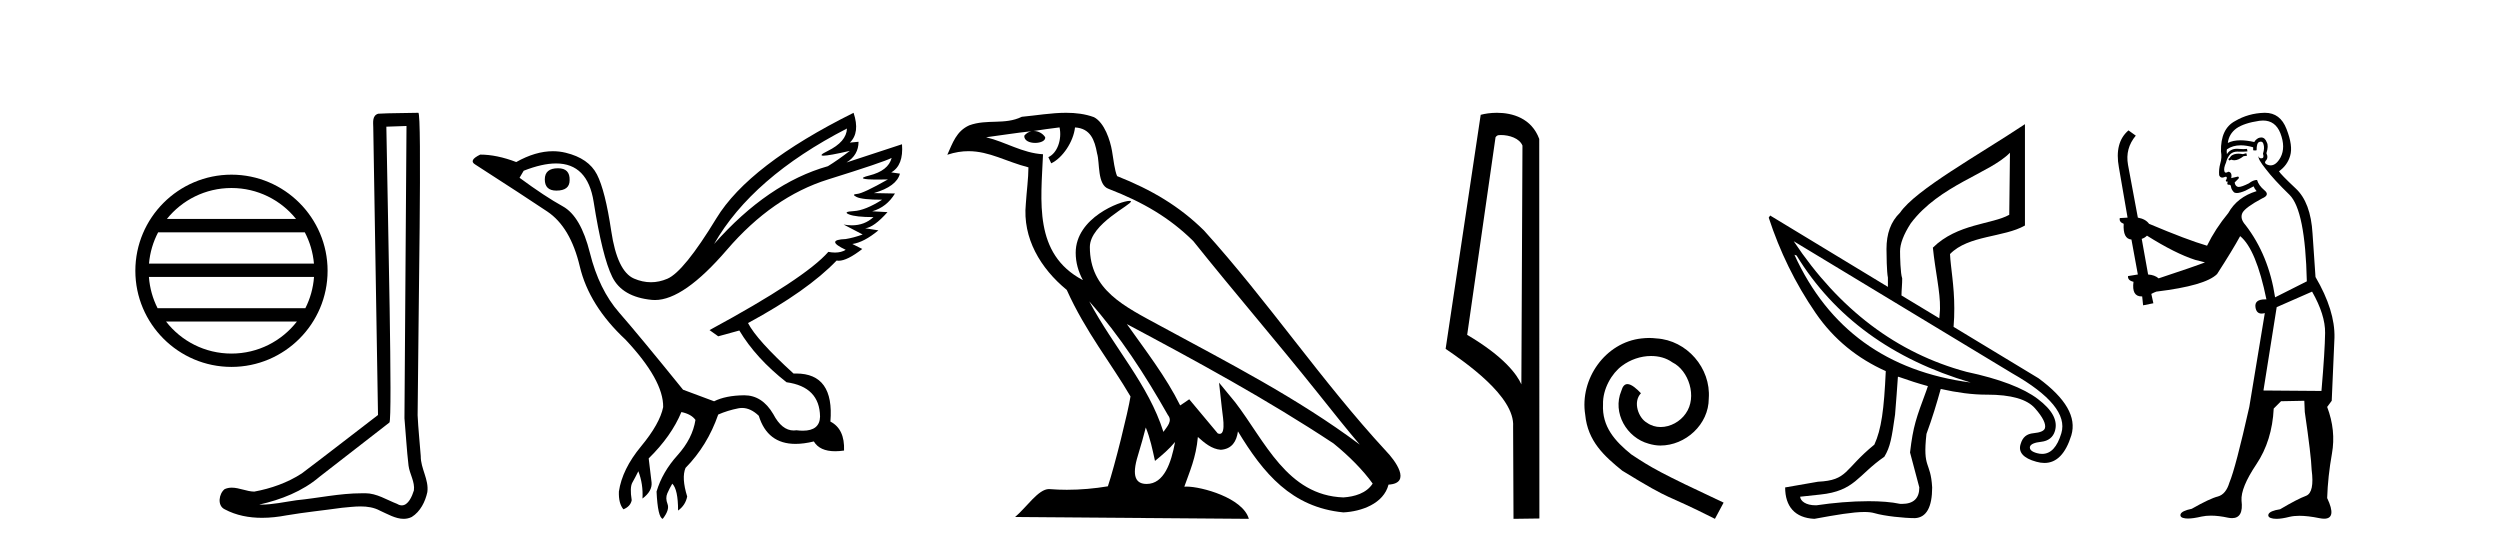
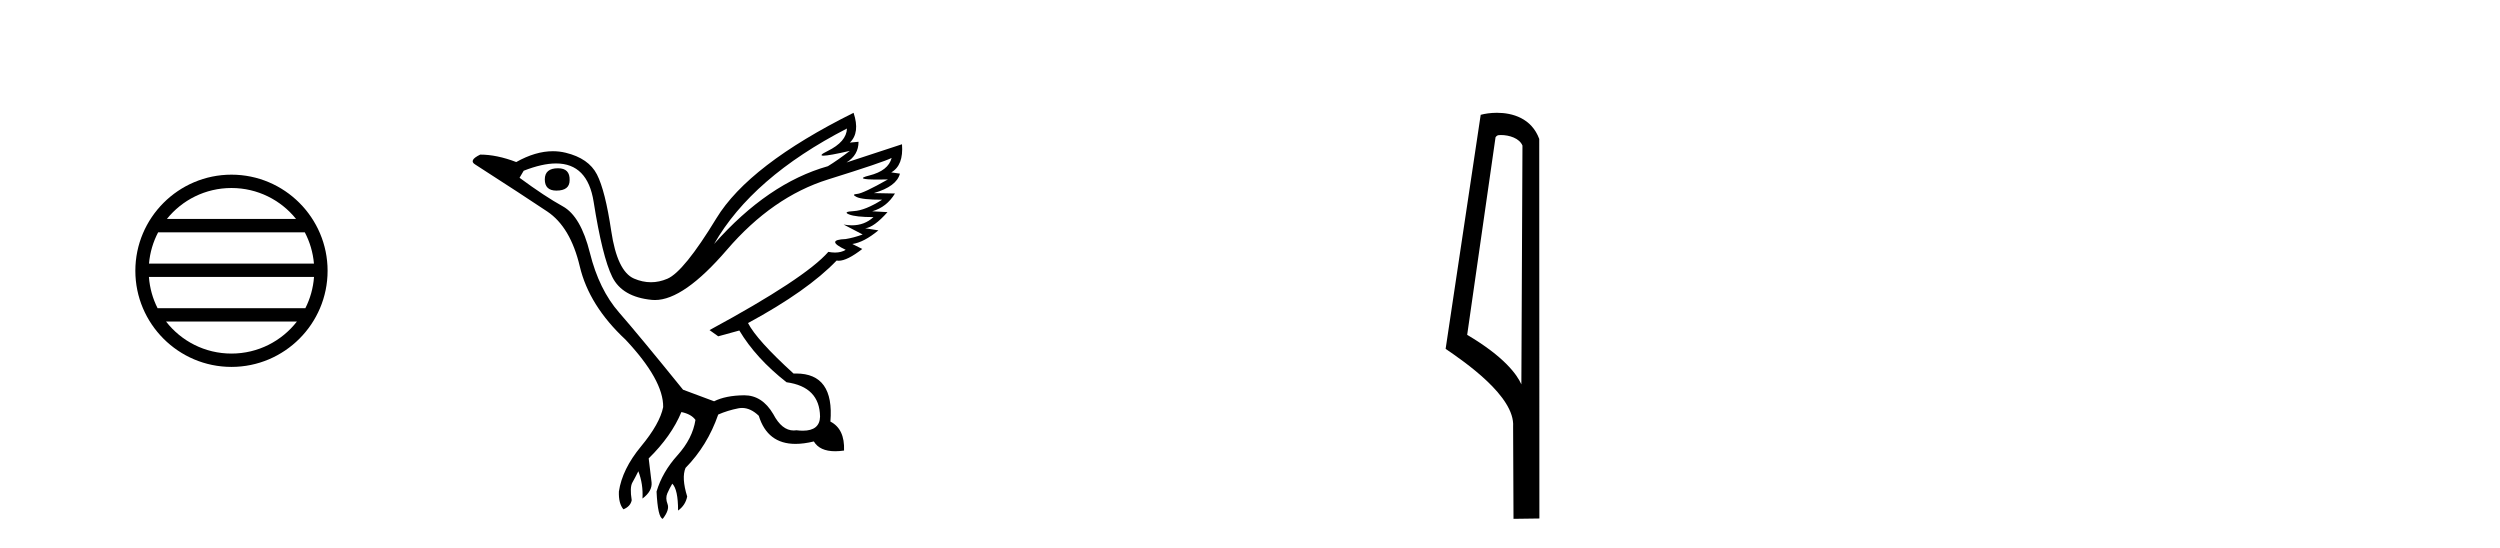
<svg xmlns="http://www.w3.org/2000/svg" width="187.0" height="41.0">
  <path d="M 17.314 14.063 C 19.269 14.063 21.011 14.966 22.145 16.378 L 12.483 16.378 C 13.617 14.966 15.359 14.063 17.314 14.063 ZM 22.799 17.376 C 23.171 18.086 23.411 18.877 23.483 19.717 L 11.145 19.717 C 11.217 18.877 11.456 18.086 11.829 17.376 ZM 23.489 20.714 C 23.428 21.552 23.201 22.343 22.84 23.055 L 11.788 23.055 C 11.427 22.343 11.2 21.552 11.139 20.714 ZM 22.207 24.053 C 21.075 25.51 19.305 26.447 17.314 26.447 C 15.322 26.447 13.553 25.51 12.421 24.053 ZM 17.314 13.065 C 13.35 13.065 10.124 16.292 10.124 20.255 C 10.124 24.219 13.35 27.445 17.314 27.445 C 21.277 27.445 24.504 24.219 24.504 20.255 C 24.504 16.292 21.277 13.065 17.314 13.065 Z" style="fill:#000000;stroke:none" />
-   <path d="M 30.406 9.424 C 30.356 16.711 30.298 23.997 30.253 31.284 C 30.359 32.464 30.42 33.649 30.558 34.826 C 30.638 35.455 31.048 36.041 30.959 36.685 C 30.825 37.12 30.539 37.802 30.056 37.802 C 29.949 37.802 29.833 37.769 29.706 37.691 C 28.924 37.391 28.18 36.894 27.318 36.894 C 27.271 36.894 27.223 36.895 27.174 36.898 C 27.132 36.898 27.089 36.897 27.046 36.897 C 25.409 36.897 23.8 37.259 22.175 37.418 C 21.288 37.544 20.403 37.747 19.503 37.747 C 19.465 37.747 19.427 37.746 19.389 37.745 C 21.014 37.378 22.619 36.757 23.899 35.665 C 25.641 34.31 27.389 32.963 29.129 31.604 C 29.364 31.314 29.016 16.507 28.899 9.476 C 29.401 9.459 29.903 9.441 30.406 9.424 ZM 31.291 8.437 C 31.291 8.437 31.29 8.437 31.29 8.437 C 30.43 8.465 29.149 8.452 28.291 8.506 C 27.833 8.639 27.913 9.152 27.92 9.52 C 28.038 16.694 28.157 23.868 28.275 31.042 C 26.373 32.496 24.488 33.973 22.575 35.412 C 21.505 36.109 20.267 36.543 19.018 36.772 C 18.459 36.766 17.895 36.477 17.338 36.477 C 17.16 36.477 16.982 36.507 16.806 36.586 C 16.377 36.915 16.229 37.817 16.803 38.093 C 17.667 38.557 18.629 38.733 19.598 38.733 C 20.21 38.733 20.825 38.663 21.419 38.55 C 22.799 38.315 24.193 38.178 25.579 37.982 C 26.035 37.942 26.508 37.881 26.974 37.881 C 27.478 37.881 27.974 37.953 28.429 38.201 C 28.977 38.444 29.581 38.809 30.19 38.809 C 30.394 38.809 30.599 38.768 30.801 38.668 C 31.44 38.27 31.809 37.528 31.965 36.81 C 32.094 35.873 31.461 35.044 31.472 34.114 C 31.399 33.096 31.283 32.08 31.238 31.061 C 31.29 23.698 31.574 8.437 31.291 8.437 Z" style="fill:#000000;stroke:none" />
  <path d="M 41.741 12.586 Q 40.751 12.586 40.751 13.421 Q 40.751 14.257 41.618 14.257 Q 42.608 14.257 42.608 13.483 Q 42.639 12.586 41.741 12.586 ZM 63.352 9.613 Q 63.321 10.604 61.897 11.301 Q 61.193 11.645 61.594 11.645 Q 62.004 11.645 63.569 11.285 L 63.569 11.285 Q 62.64 11.997 61.928 12.431 Q 57.438 13.7 53.414 18.251 Q 56.262 13.267 63.352 9.613 ZM 66.696 11.812 Q 66.448 12.771 65.024 13.127 Q 63.811 13.431 65.675 13.431 Q 66 13.431 66.417 13.421 L 66.417 13.421 Q 64.559 14.474 64.111 14.505 Q 63.662 14.536 64.08 14.737 Q 64.498 14.939 65.984 14.939 Q 64.714 15.744 63.863 15.79 Q 63.011 15.836 63.507 16.038 Q 64.002 16.239 65.333 16.239 Q 64.671 16.854 63.718 16.854 Q 63.425 16.854 63.104 16.796 L 63.104 16.796 L 64.528 17.539 Q 63.847 17.787 63.259 17.88 Q 61.68 17.942 63.259 18.685 Q 62.929 18.891 62.461 18.891 Q 62.227 18.891 61.959 18.84 Q 60.225 20.821 53.073 24.691 L 53.723 25.156 L 55.302 24.722 Q 56.541 26.797 58.832 28.592 Q 61.309 28.933 61.34 31.162 Q 61.313 32.216 60.053 32.216 Q 59.833 32.216 59.575 32.184 Q 59.47 32.2 59.369 32.2 Q 58.48 32.2 57.841 30.976 Q 57.014 29.567 55.672 29.567 Q 55.657 29.567 55.643 29.568 Q 54.28 29.583 53.414 30.016 L 51.092 29.15 Q 47.81 25.094 46.308 23.375 Q 44.806 21.657 44.125 18.917 Q 43.444 16.177 42.097 15.434 Q 40.751 14.691 38.862 13.298 L 39.172 12.771 Q 40.563 12.226 41.592 12.226 Q 43.951 12.226 44.404 15.093 Q 45.054 19.211 45.797 20.713 Q 46.54 22.214 48.754 22.431 Q 48.869 22.442 48.987 22.442 Q 51.144 22.442 54.373 18.685 Q 57.779 14.722 61.943 13.421 Q 66.107 12.121 66.696 11.812 ZM 63.847 8.437 Q 56.014 12.338 53.584 16.332 Q 51.153 20.326 49.915 20.852 Q 49.305 21.111 48.691 21.111 Q 48.059 21.111 47.423 20.837 Q 46.169 20.295 45.72 17.276 Q 45.271 14.257 44.652 13.05 Q 44.032 11.842 42.314 11.425 Q 41.845 11.311 41.357 11.311 Q 40.055 11.311 38.614 12.121 Q 37.159 11.564 35.921 11.564 Q 35.023 11.997 35.549 12.307 Q 39.203 14.66 40.936 15.821 Q 42.67 16.982 43.367 19.923 Q 44.063 22.865 46.788 25.403 Q 49.636 28.437 49.605 30.45 Q 49.358 31.688 47.949 33.391 Q 46.54 35.094 46.293 36.766 Q 46.262 37.664 46.633 38.097 Q 47.159 37.881 47.252 37.416 Q 47.098 36.456 47.299 36.1 Q 47.5 35.744 47.748 35.249 Q 48.119 36.209 48.057 37.292 Q 48.8 36.735 48.738 36.085 L 48.522 34.289 Q 50.225 32.617 50.968 30.821 Q 51.711 30.976 52.02 31.41 Q 51.804 32.803 50.674 34.057 Q 49.543 35.311 49.11 36.766 Q 49.203 38.716 49.574 38.809 Q 50.101 38.128 49.93 37.695 Q 49.76 37.261 49.915 36.905 Q 50.07 36.549 50.287 36.178 Q 50.72 36.611 50.72 38.19 Q 51.277 37.788 51.401 37.137 Q 50.968 35.744 51.277 35.001 Q 52.918 33.329 53.723 31.007 Q 54.435 30.698 55.225 30.543 Q 55.366 30.515 55.505 30.515 Q 56.147 30.515 56.757 31.1 Q 57.403 33.203 59.505 33.203 Q 60.127 33.203 60.875 33.02 Q 61.315 33.753 62.469 33.753 Q 62.777 33.753 63.135 33.701 Q 63.197 32.091 62.114 31.534 Q 62.413 27.938 59.552 27.938 Q 59.457 27.938 59.358 27.942 Q 56.603 25.434 55.952 24.165 Q 60.411 21.75 62.578 19.49 Q 62.65 19.504 62.73 19.504 Q 63.369 19.504 64.498 18.623 L 63.754 18.251 Q 64.621 18.128 65.705 17.23 L 64.714 17.075 Q 65.364 17.013 66.386 15.867 L 65.241 15.805 Q 66.324 15.496 66.943 14.474 L 65.364 14.443 Q 67.067 13.948 67.315 12.988 L 66.665 12.895 Q 67.594 12.369 67.47 10.79 L 67.47 10.79 L 63.321 12.152 Q 64.219 11.595 64.219 10.604 L 64.219 10.604 L 63.569 10.666 Q 64.343 9.923 63.847 8.437 Z" style="fill:#000000;stroke:none" />
-   <path d="M 81.474 22.54 L 81.474 22.54 C 83.769 25.118 85.668 28.06 87.361 31.048 C 87.717 31.486 87.316 31.888 87.023 32.305 C 85.907 28.763 83.34 26.03 81.474 22.54 ZM 79.254 9.529 C 79.445 10.422 79.093 11.451 78.416 11.755 L 78.632 12.217 C 79.478 11.815 80.29 10.612 80.411 9.532 C 81.566 9.601 81.881 10.47 82.062 11.479 C 82.278 12.168 82.059 13.841 82.933 14.13 C 85.513 15.129 87.485 16.285 89.256 18.031 C 92.31 21.852 95.503 25.552 98.558 29.376 C 99.745 30.865 100.83 32.228 101.712 33.257 C 97.072 29.789 91.889 27.136 86.803 24.38 C 84.1 22.911 81.521 21.71 81.521 18.477 C 81.521 16.738 84.726 15.281 84.593 15.055 C 84.582 15.035 84.545 15.026 84.486 15.026 C 83.829 15.026 80.462 16.274 80.462 18.907 C 80.462 19.637 80.657 20.313 80.996 20.944 C 80.991 20.944 80.986 20.943 80.981 20.943 C 77.288 18.986 77.874 15.028 78.018 11.538 C 76.483 11.453 75.219 10.616 73.762 10.267 C 74.892 10.121 76.019 9.933 77.152 9.816 L 77.152 9.816 C 76.939 9.858 76.745 9.982 76.615 10.154 C 76.597 10.526 77.018 10.69 77.428 10.69 C 77.828 10.69 78.218 10.534 78.181 10.264 C 78 9.982 77.67 9.799 77.332 9.799 C 77.322 9.799 77.313 9.799 77.303 9.799 C 77.866 9.719 78.617 9.599 79.254 9.529 ZM 85.704 31.976 C 86.035 32.78 86.206 33.632 86.393 34.476 C 86.931 34.04 87.453 33.593 87.894 33.06 L 87.894 33.06 C 87.607 34.623 87.07 36.199 85.769 36.199 C 84.981 36.199 84.616 35.667 85.121 34.054 C 85.359 33.293 85.549 32.566 85.704 31.976 ZM 84.29 24.242 L 84.29 24.242 C 89.556 27.047 94.77 29.879 99.75 33.171 C 100.923 34.122 101.968 35.181 102.676 36.172 C 102.207 36.901 101.313 37.152 100.487 37.207 C 96.272 37.06 94.622 32.996 92.395 30.093 L 91.184 28.622 L 91.393 30.507 C 91.407 30.846 91.755 32.452 91.237 32.452 C 91.192 32.452 91.142 32.44 91.085 32.415 L 88.954 29.865 C 88.726 30.015 88.512 30.186 88.277 30.325 C 87.22 28.187 85.673 26.196 84.29 24.242 ZM 79.745 8.437 C 78.639 8.437 77.505 8.636 76.43 8.736 C 75.148 9.361 73.849 8.884 72.504 9.373 C 71.533 9.809 71.261 10.693 70.859 11.576 C 71.431 11.386 71.952 11.308 72.443 11.308 C 74.01 11.308 75.271 12.097 76.927 12.518 C 76.924 13.349 76.794 14.292 76.732 15.242 C 76.475 17.816 77.832 20.076 79.793 21.685 C 81.198 24.814 83.143 27.214 84.562 29.655 C 84.392 30.752 83.372 34.89 82.869 36.376 C 81.883 36.542 80.831 36.636 79.797 36.636 C 79.379 36.636 78.965 36.62 78.558 36.588 C 78.527 36.584 78.496 36.582 78.464 36.582 C 77.666 36.582 76.789 37.945 75.928 38.673 L 93.413 38.809 C 92.967 37.233 89.86 36.397 88.756 36.397 C 88.693 36.397 88.636 36.399 88.587 36.405 C 88.976 35.29 89.462 34.243 89.601 32.686 C 90.089 33.123 90.636 33.595 91.319 33.644 C 92.154 33.582 92.493 33.011 92.599 32.267 C 94.491 35.396 96.606 37.951 100.487 38.327 C 101.828 38.261 103.499 37.675 103.861 36.25 C 105.64 36.149 104.335 34.416 103.675 33.737 C 98.835 28.498 94.839 22.517 90.056 17.238 C 88.214 15.421 86.135 14.192 83.559 13.173 C 83.367 12.702 83.304 12.032 83.179 11.295 C 83.043 10.491 82.614 9.174 81.83 8.765 C 81.162 8.519 80.459 8.437 79.745 8.437 Z" style="fill:#000000;stroke:none" />
  <path d="M 112.268 10.1 C 112.892 10.1 113.657 10.34 113.88 10.89 L 113.798 28.751 L 113.798 28.751 C 113.481 28.034 112.54 26.699 109.745 25.046 L 111.867 10.263 C 111.966 10.157 111.964 10.1 112.268 10.1 ZM 113.798 28.751 L 113.798 28.751 C 113.798 28.751 113.798 28.751 113.798 28.751 L 113.798 28.751 L 113.798 28.751 ZM 111.971 8.437 C 111.493 8.437 111.061 8.505 110.756 8.588 L 108.133 26.094 C 109.52 27.044 113.333 29.648 113.181 31.91 L 113.21 38.809 L 115.146 38.783 L 115.135 10.393 C 114.559 8.837 113.129 8.437 111.971 8.437 Z" style="fill:#000000;stroke:none" />
-   <path d="M 123.357 25.279 C 123.169 25.279 122.981 25.297 122.793 25.314 C 120.077 25.604 118.147 28.354 118.574 31.019 C 118.762 33.001 119.992 34.111 121.341 35.205 C 125.356 37.665 124.228 36.759 128.277 38.809 L 128.926 37.596 C 124.109 35.341 123.528 34.983 122.025 33.992 C 120.795 33.001 119.821 31.908 119.906 30.251 C 119.872 29.106 120.555 27.927 121.324 27.364 C 121.939 26.902 122.725 26.629 123.494 26.629 C 124.074 26.629 124.621 26.766 125.099 27.107 C 126.312 27.705 126.979 29.687 126.09 30.934 C 125.68 31.532 124.946 31.942 124.211 31.942 C 123.852 31.942 123.494 31.839 123.186 31.617 C 122.571 31.276 122.11 30.08 122.742 29.414 C 122.452 29.106 122.042 28.73 121.734 28.73 C 121.529 28.73 121.375 28.884 121.273 29.243 C 120.59 30.883 121.683 32.745 123.323 33.189 C 123.613 33.274 123.904 33.326 124.194 33.326 C 126.073 33.326 127.816 31.754 127.816 29.807 C 127.987 27.534 126.176 25.45 123.904 25.314 C 123.733 25.297 123.545 25.279 123.357 25.279 Z" style="fill:#000000;stroke:none" />
-   <path d="M 150.345 11.423 L 150.292 16.067 C 149.009 16.787 146.402 16.723 144.579 18.523 C 144.759 20.301 145.136 21.823 145.113 23.061 C 145.116 23.303 145.07 23.56 145.06 23.808 L 142.23 22.1 C 142.233 21.688 142.29 21.232 142.284 20.819 C 142.149 20.459 142.124 19.173 142.124 18.79 C 142.124 18.25 142.384 17.54 142.924 16.708 C 145.062 13.851 148.86 12.953 150.345 11.423 ZM 134.223 19.057 L 134.383 19.11 C 137.199 23.717 141.556 26.885 147.409 28.613 C 141.158 27.795 136.758 24.604 134.223 19.057 ZM 134.169 18.043 L 150.505 27.919 C 153.382 29.551 154.593 31.046 154.189 32.403 C 153.88 33.44 153.401 33.951 152.754 33.951 C 152.633 33.951 152.506 33.934 152.374 33.898 C 151.962 33.788 151.8 33.622 151.84 33.417 C 151.899 33.218 152.18 33.101 152.694 33.044 C 153.208 32.986 153.568 32.714 153.708 32.243 C 153.945 31.447 153.505 30.658 152.427 29.841 C 151.348 29.023 149.575 28.343 147.088 27.812 C 141.898 26.419 137.574 23.159 134.169 18.043 ZM 142.006 28.184 C 142.01 28.184 142.014 28.185 142.017 28.186 C 142.796 28.463 143.494 28.687 144.206 28.88 C 144.174 28.988 144.132 29.091 144.099 29.2 C 143.334 31.27 143.106 31.851 142.871 33.845 L 143.565 36.46 C 143.565 37.274 143.136 37.692 142.261 37.692 C 142.217 37.692 142.171 37.69 142.124 37.688 C 141.473 37.549 140.656 37.489 139.771 37.489 C 138.513 37.489 137.119 37.61 135.878 37.795 C 135.852 37.796 135.828 37.796 135.803 37.796 C 135.084 37.796 134.672 37.481 134.65 37.154 L 136.145 36.994 C 138.747 36.728 138.952 35.541 140.949 34.165 C 141.399 33.422 141.502 32.748 141.75 31.015 C 141.851 29.896 141.89 29.12 141.963 28.186 C 141.967 28.187 141.97 28.187 141.974 28.187 C 141.984 28.187 141.996 28.184 142.006 28.184 ZM 151.466 9.288 C 148.029 11.576 143.294 14.185 142.124 15.907 C 141.426 16.582 141.109 17.482 141.109 18.63 C 141.109 19.012 141.126 20.36 141.216 20.765 C 141.212 21.044 141.22 21.194 141.216 21.459 L 132.408 16.121 L 132.301 16.281 C 133.119 18.787 134.274 21.181 135.824 23.434 C 137.174 25.396 138.946 26.815 141.056 27.759 C 140.926 30.643 140.726 32.116 140.202 33.257 C 137.915 35.122 138.245 35.925 135.984 36.033 L 133.529 36.46 C 133.529 37.878 134.255 38.742 135.717 38.809 C 137.347 38.51 138.599 38.297 139.451 38.297 C 139.751 38.297 140.002 38.324 140.202 38.382 C 140.967 38.607 142.435 38.756 143.245 38.756 C 143.245 38.756 143.245 38.756 143.245 38.756 C 144.1 38.711 144.526 37.923 144.526 36.46 C 144.413 34.458 143.8 35.124 144.099 32.457 C 144.536 31.277 144.864 30.18 145.167 29.093 C 146.391 29.369 147.539 29.52 148.547 29.52 C 148.559 29.52 148.571 29.52 148.583 29.52 C 148.601 29.52 148.618 29.52 148.636 29.52 C 150.438 29.52 151.618 29.862 152.213 30.535 C 152.815 31.214 153.052 31.722 152.961 32.029 C 152.901 32.229 152.618 32.355 152.107 32.403 C 151.595 32.452 151.297 32.697 151.146 33.204 C 150.943 33.814 151.341 34.276 152.32 34.539 C 152.532 34.599 152.733 34.629 152.924 34.629 C 153.839 34.629 154.509 33.937 154.936 32.563 C 155.34 31.206 154.527 29.8 152.48 28.293 L 146.127 24.449 C 146.169 23.979 146.181 23.488 146.181 23.061 C 146.181 21.351 145.906 19.994 145.861 19.004 C 147.233 17.586 149.891 17.768 151.466 16.868 L 151.466 9.288 Z" style="fill:#000000;stroke:none" />
-   <path d="M 168.025 11.461 L 167.768 11.53 Q 167.589 11.495 167.435 11.495 Q 167.282 11.495 167.153 11.53 Q 166.897 11.615 166.846 11.717 Q 166.795 11.82 166.675 11.905 L 166.761 12.008 L 166.897 11.94 Q 167.005 11.988 167.126 11.988 Q 167.429 11.988 167.82 11.683 L 168.076 11.649 L 168.025 11.461 ZM 169.273 9.016 Q 170.196 9.016 170.57 9.958 Q 170.98 11.017 170.587 11.769 Q 170.259 12.37 169.844 12.37 Q 169.74 12.37 169.63 12.332 Q 169.34 12.23 169.46 12.042 Q 169.699 11.82 169.528 11.461 Q 169.699 10.915 169.562 10.658 Q 169.425 10.283 169.141 10.283 Q 169.037 10.283 168.913 10.334 Q 168.691 10.47 168.623 10.624 Q 168.049 10.494 167.592 10.494 Q 167.028 10.494 166.641 10.693 Q 166.726 10.009 167.29 9.599 Q 167.854 9.206 168.998 9.036 Q 169.141 9.016 169.273 9.016 ZM 160.594 17.628 Q 162.712 18.96 164.198 19.438 L 164.933 19.626 Q 164.198 19.917 161.465 20.822 Q 161.175 20.566 160.679 20.532 L 160.201 17.867 Q 160.423 17.799 160.594 17.628 ZM 169.112 10.595 Q 169.257 10.595 169.306 10.778 Q 169.408 11.068 169.272 11.495 Q 169.374 11.82 169.186 11.837 Q 169.155 11.842 169.127 11.842 Q 168.976 11.842 168.947 11.683 L 168.947 11.683 Q 168.862 11.871 169.477 12.64 Q 170.074 13.426 171.253 14.57 Q 172.432 15.732 172.551 21.044 L 170.177 22.24 Q 169.699 19.08 167.956 16.825 Q 167.529 16.347 167.734 15.92 Q 167.956 15.51 169.203 14.843 Q 169.818 14.587 169.374 14.228 Q 168.947 13.87 168.827 13.46 Q 168.537 13.46 168.213 13.716 Q 167.676 13.984 167.455 13.984 Q 167.408 13.984 167.376 13.972 Q 167.188 13.904 167.153 13.648 L 167.41 13.391 Q 167.529 13.289 167.41 13.204 L 166.897 13.323 Q 166.983 12.879 166.675 12.845 Q 166.568 12.914 166.498 12.914 Q 166.413 12.914 166.385 12.811 Q 166.316 12.589 166.504 12.162 Q 166.607 11.752 166.829 11.53 Q 167.034 11.34 167.355 11.34 Q 167.382 11.34 167.41 11.342 Q 167.529 11.347 167.647 11.347 Q 167.882 11.347 168.11 11.325 L 168.076 11.137 Q 167.948 11.154 167.798 11.154 Q 167.649 11.154 167.478 11.137 Q 167.399 11.128 167.325 11.128 Q 166.826 11.128 166.573 11.53 Q 166.539 11.273 166.573 11.171 Q 167.005 10.869 167.608 10.869 Q 168.031 10.869 168.537 11.017 L 168.537 11.239 Q 168.614 11.256 168.678 11.256 Q 168.742 11.256 168.793 11.239 Q 168.793 10.693 168.981 10.624 Q 169.054 10.595 169.112 10.595 ZM 172.944 21.813 Q 173.935 23.555 173.918 24.905 Q 173.901 26.254 173.645 29.243 L 169.306 29.209 L 170.297 22.974 L 172.944 21.813 ZM 169.42 8.437 Q 169.389 8.437 169.357 8.438 Q 168.178 8.472 167.188 9.053 Q 166.094 9.633 166.129 11.325 Q 166.214 11.786 166.077 12.23 Q 165.958 12.657 165.992 13.101 Q 166.065 13.284 166.225 13.284 Q 166.29 13.284 166.368 13.255 Q 166.447 13.22 166.495 13.22 Q 166.611 13.22 166.539 13.426 Q 166.47 13.46 166.504 13.545 Q 166.527 13.591 166.58 13.591 Q 166.607 13.591 166.641 13.579 L 166.641 13.579 Q 166.545 13.82 166.689 13.82 Q 166.699 13.82 166.709 13.819 Q 166.723 13.817 166.736 13.817 Q 166.865 13.817 166.88 13.972 Q 166.897 14.16 167.085 14.365 Q 167.159 14.439 167.309 14.439 Q 167.541 14.439 167.956 14.263 L 168.571 13.938 Q 168.623 14.092 168.793 14.297 Q 167.341 14.741 166.675 15.937 Q 165.702 17.115 165.087 18.379 Q 163.618 17.952 160.748 16.74 Q 160.492 16.381 159.911 16.278 L 159.176 12.332 Q 158.954 11.102 159.757 10.146 L 159.21 9.753 Q 158.151 10.658 158.493 12.52 L 159.142 16.278 L 158.561 16.312 Q 158.493 16.603 158.852 16.74 Q 158.783 17.867 159.432 17.918 L 159.911 20.532 Q 159.535 20.6 159.176 20.651 Q 159.142 20.976 159.586 21.078 Q 159.437 22.173 160.189 22.173 Q 160.212 22.173 160.235 22.172 L 160.304 22.838 L 161.072 22.684 L 160.919 21.984 Q 161.106 21.881 161.294 21.813 Q 164.967 21.369 165.838 20.498 Q 167.017 18.67 167.563 17.662 Q 168.759 18.636 169.528 22.394 Q 169.48 22.392 169.435 22.392 Q 168.627 22.392 168.708 22.974 Q 168.775 23.456 169.166 23.456 Q 169.275 23.456 169.408 23.419 L 169.408 23.419 L 168.247 30.439 Q 167.222 35 166.761 36.093 Q 166.504 36.964 165.906 37.135 Q 165.292 37.289 163.942 38.058 Q 163.19 38.211 163.105 38.468 Q 163.037 38.724 163.464 38.775 Q 163.552 38.786 163.658 38.786 Q 164.046 38.786 164.677 38.639 Q 164.998 38.57 165.379 38.57 Q 165.951 38.57 166.658 38.724 Q 166.821 38.756 166.958 38.756 Q 167.828 38.756 167.666 37.443 Q 167.598 36.486 168.776 34.727 Q 169.955 32.967 170.074 30.559 L 170.621 30.012 L 172.363 29.978 L 172.398 30.815 Q 172.876 34.095 172.91 35.137 Q 173.132 36.828 172.5 37.084 Q 171.851 37.323 170.553 38.092 Q 169.784 38.211 169.682 38.468 Q 169.596 38.724 170.04 38.792 Q 170.147 38.809 170.277 38.809 Q 170.668 38.809 171.27 38.656 Q 171.586 38.582 171.996 38.582 Q 172.63 38.582 173.491 38.758 Q 173.691 38.799 173.846 38.799 Q 174.807 38.799 174.072 37.255 Q 174.123 35.649 174.43 33.924 Q 174.738 32.199 174.072 30.439 L 174.413 29.978 L 174.618 25.263 Q 174.67 23.231 173.2 20.72 Q 173.132 19.797 172.978 17.474 Q 172.842 15.134 171.714 14.092 Q 170.587 13.033 170.467 12.811 Q 171.099 12.367 171.304 11.649 Q 171.526 10.915 171.031 9.651 Q 170.566 8.437 169.42 8.437 Z" style="fill:#000000;stroke:none" />
</svg>